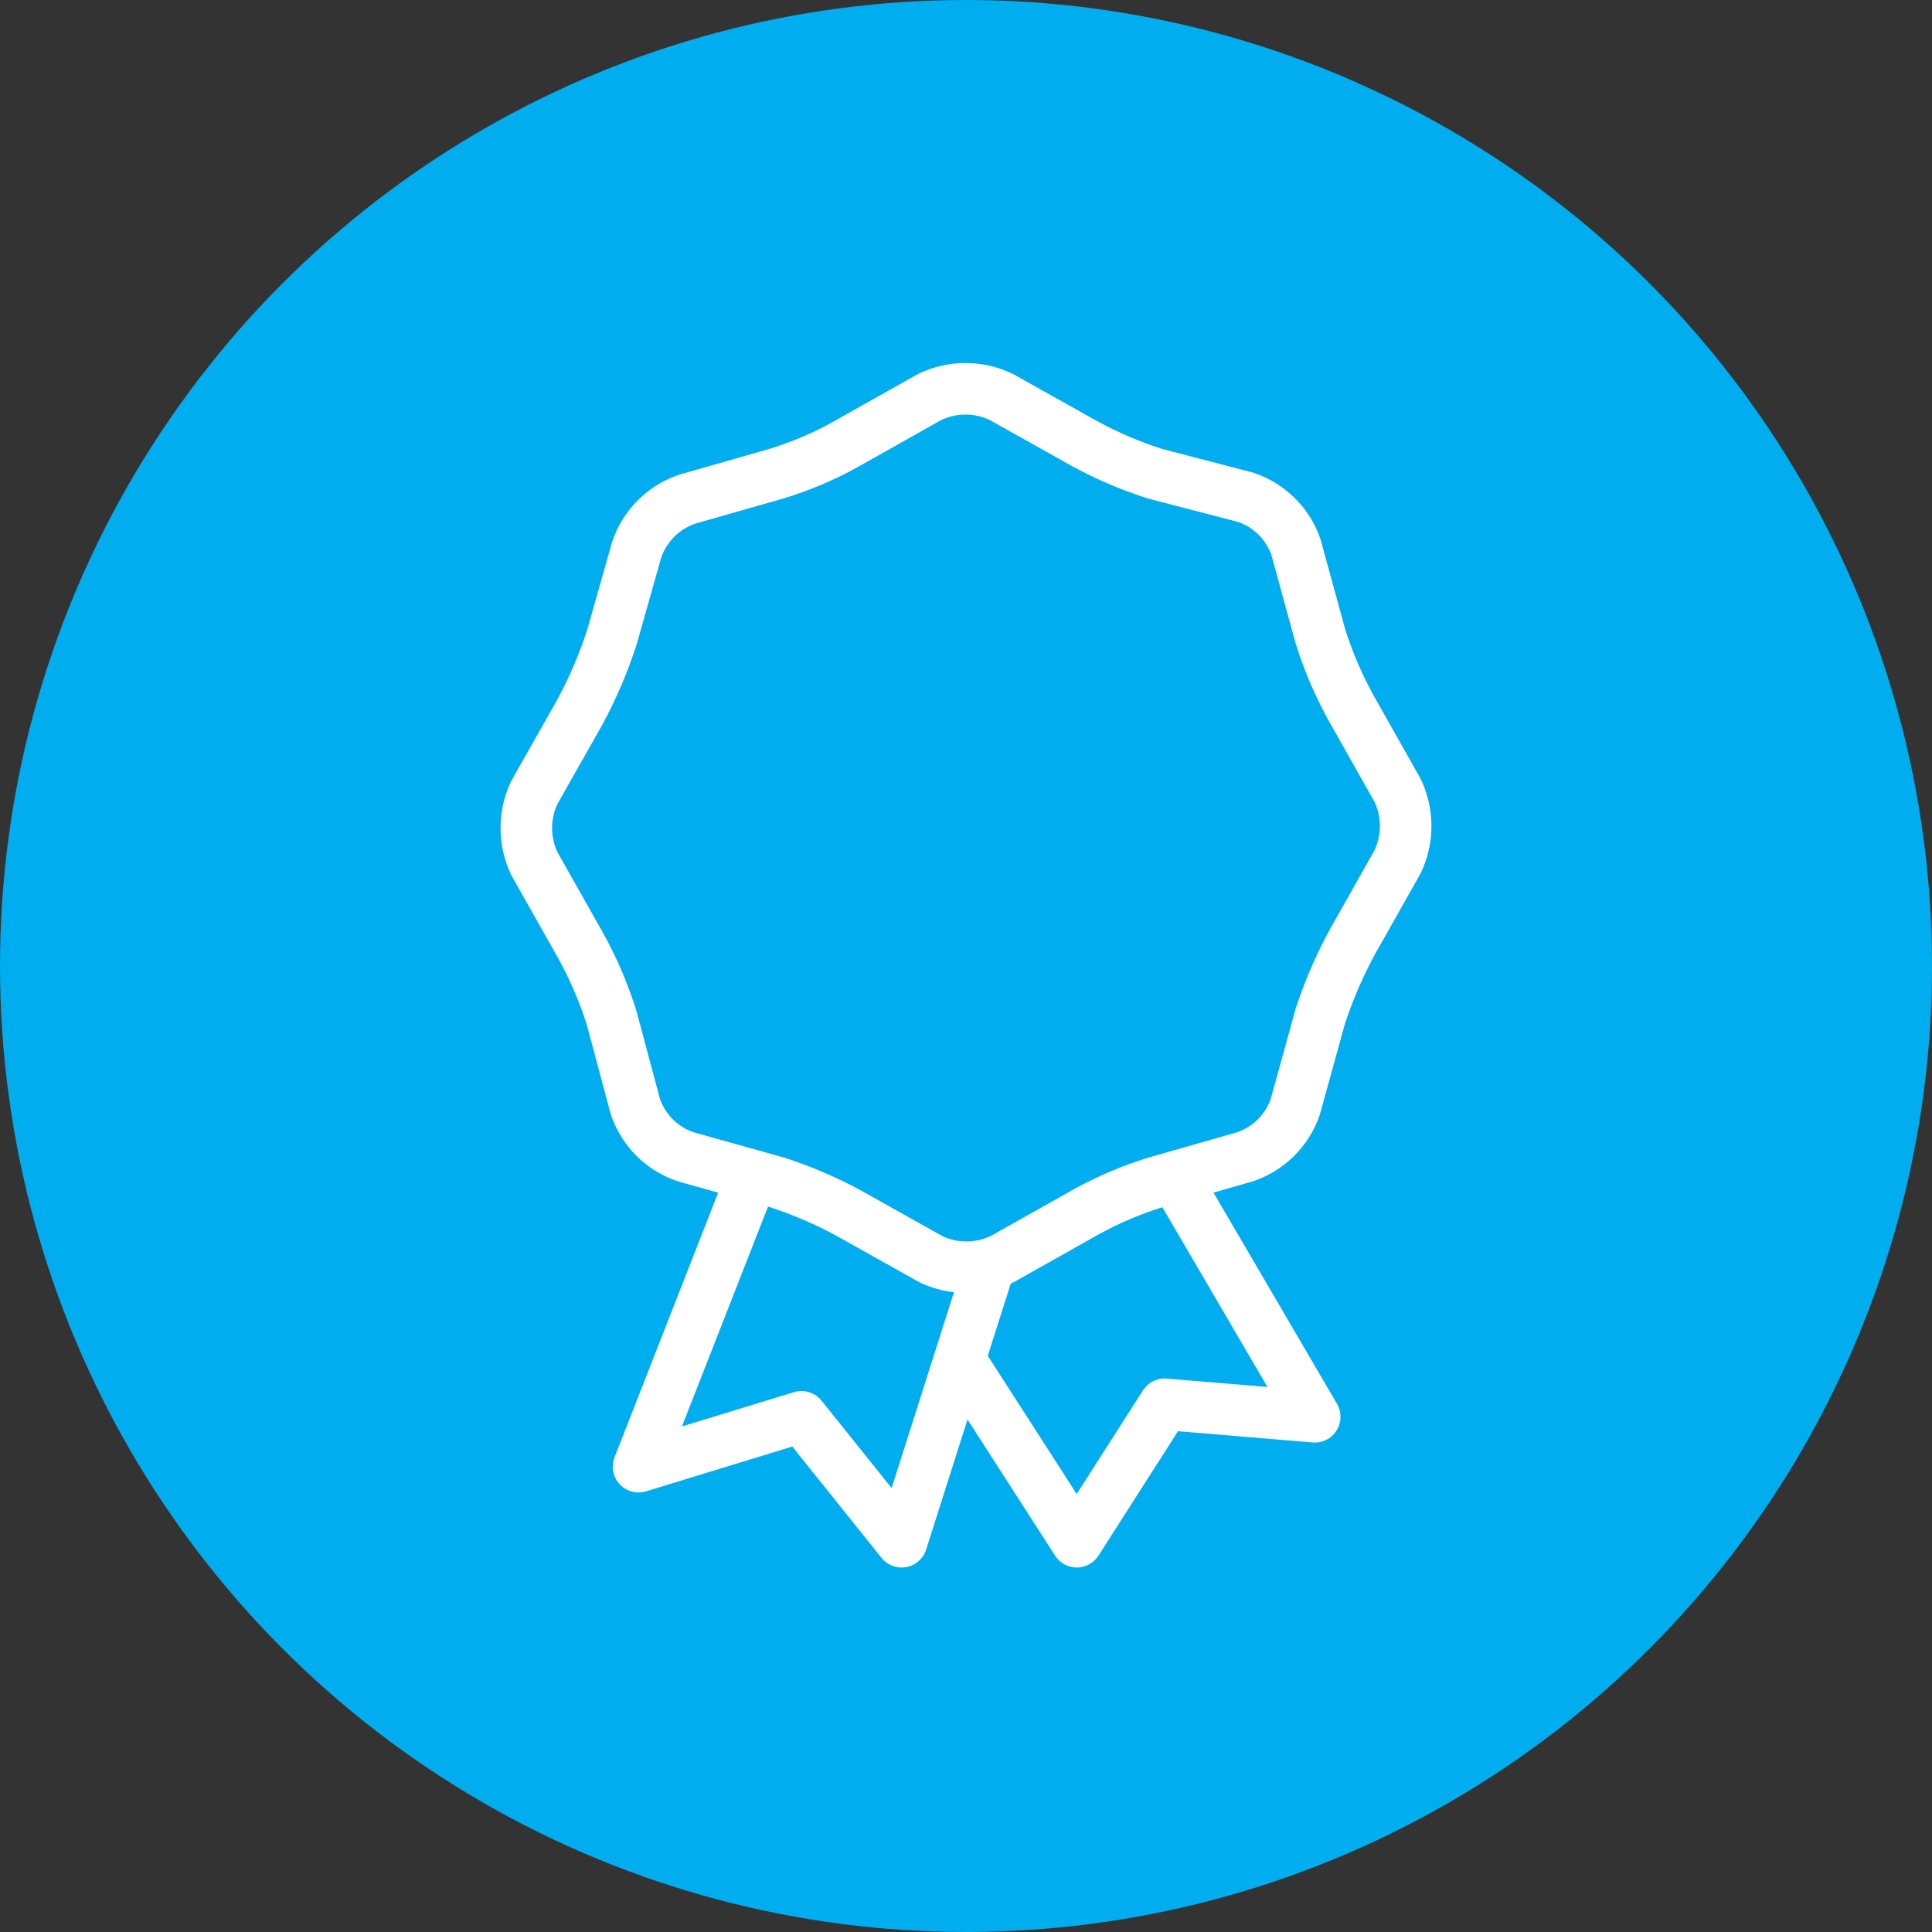
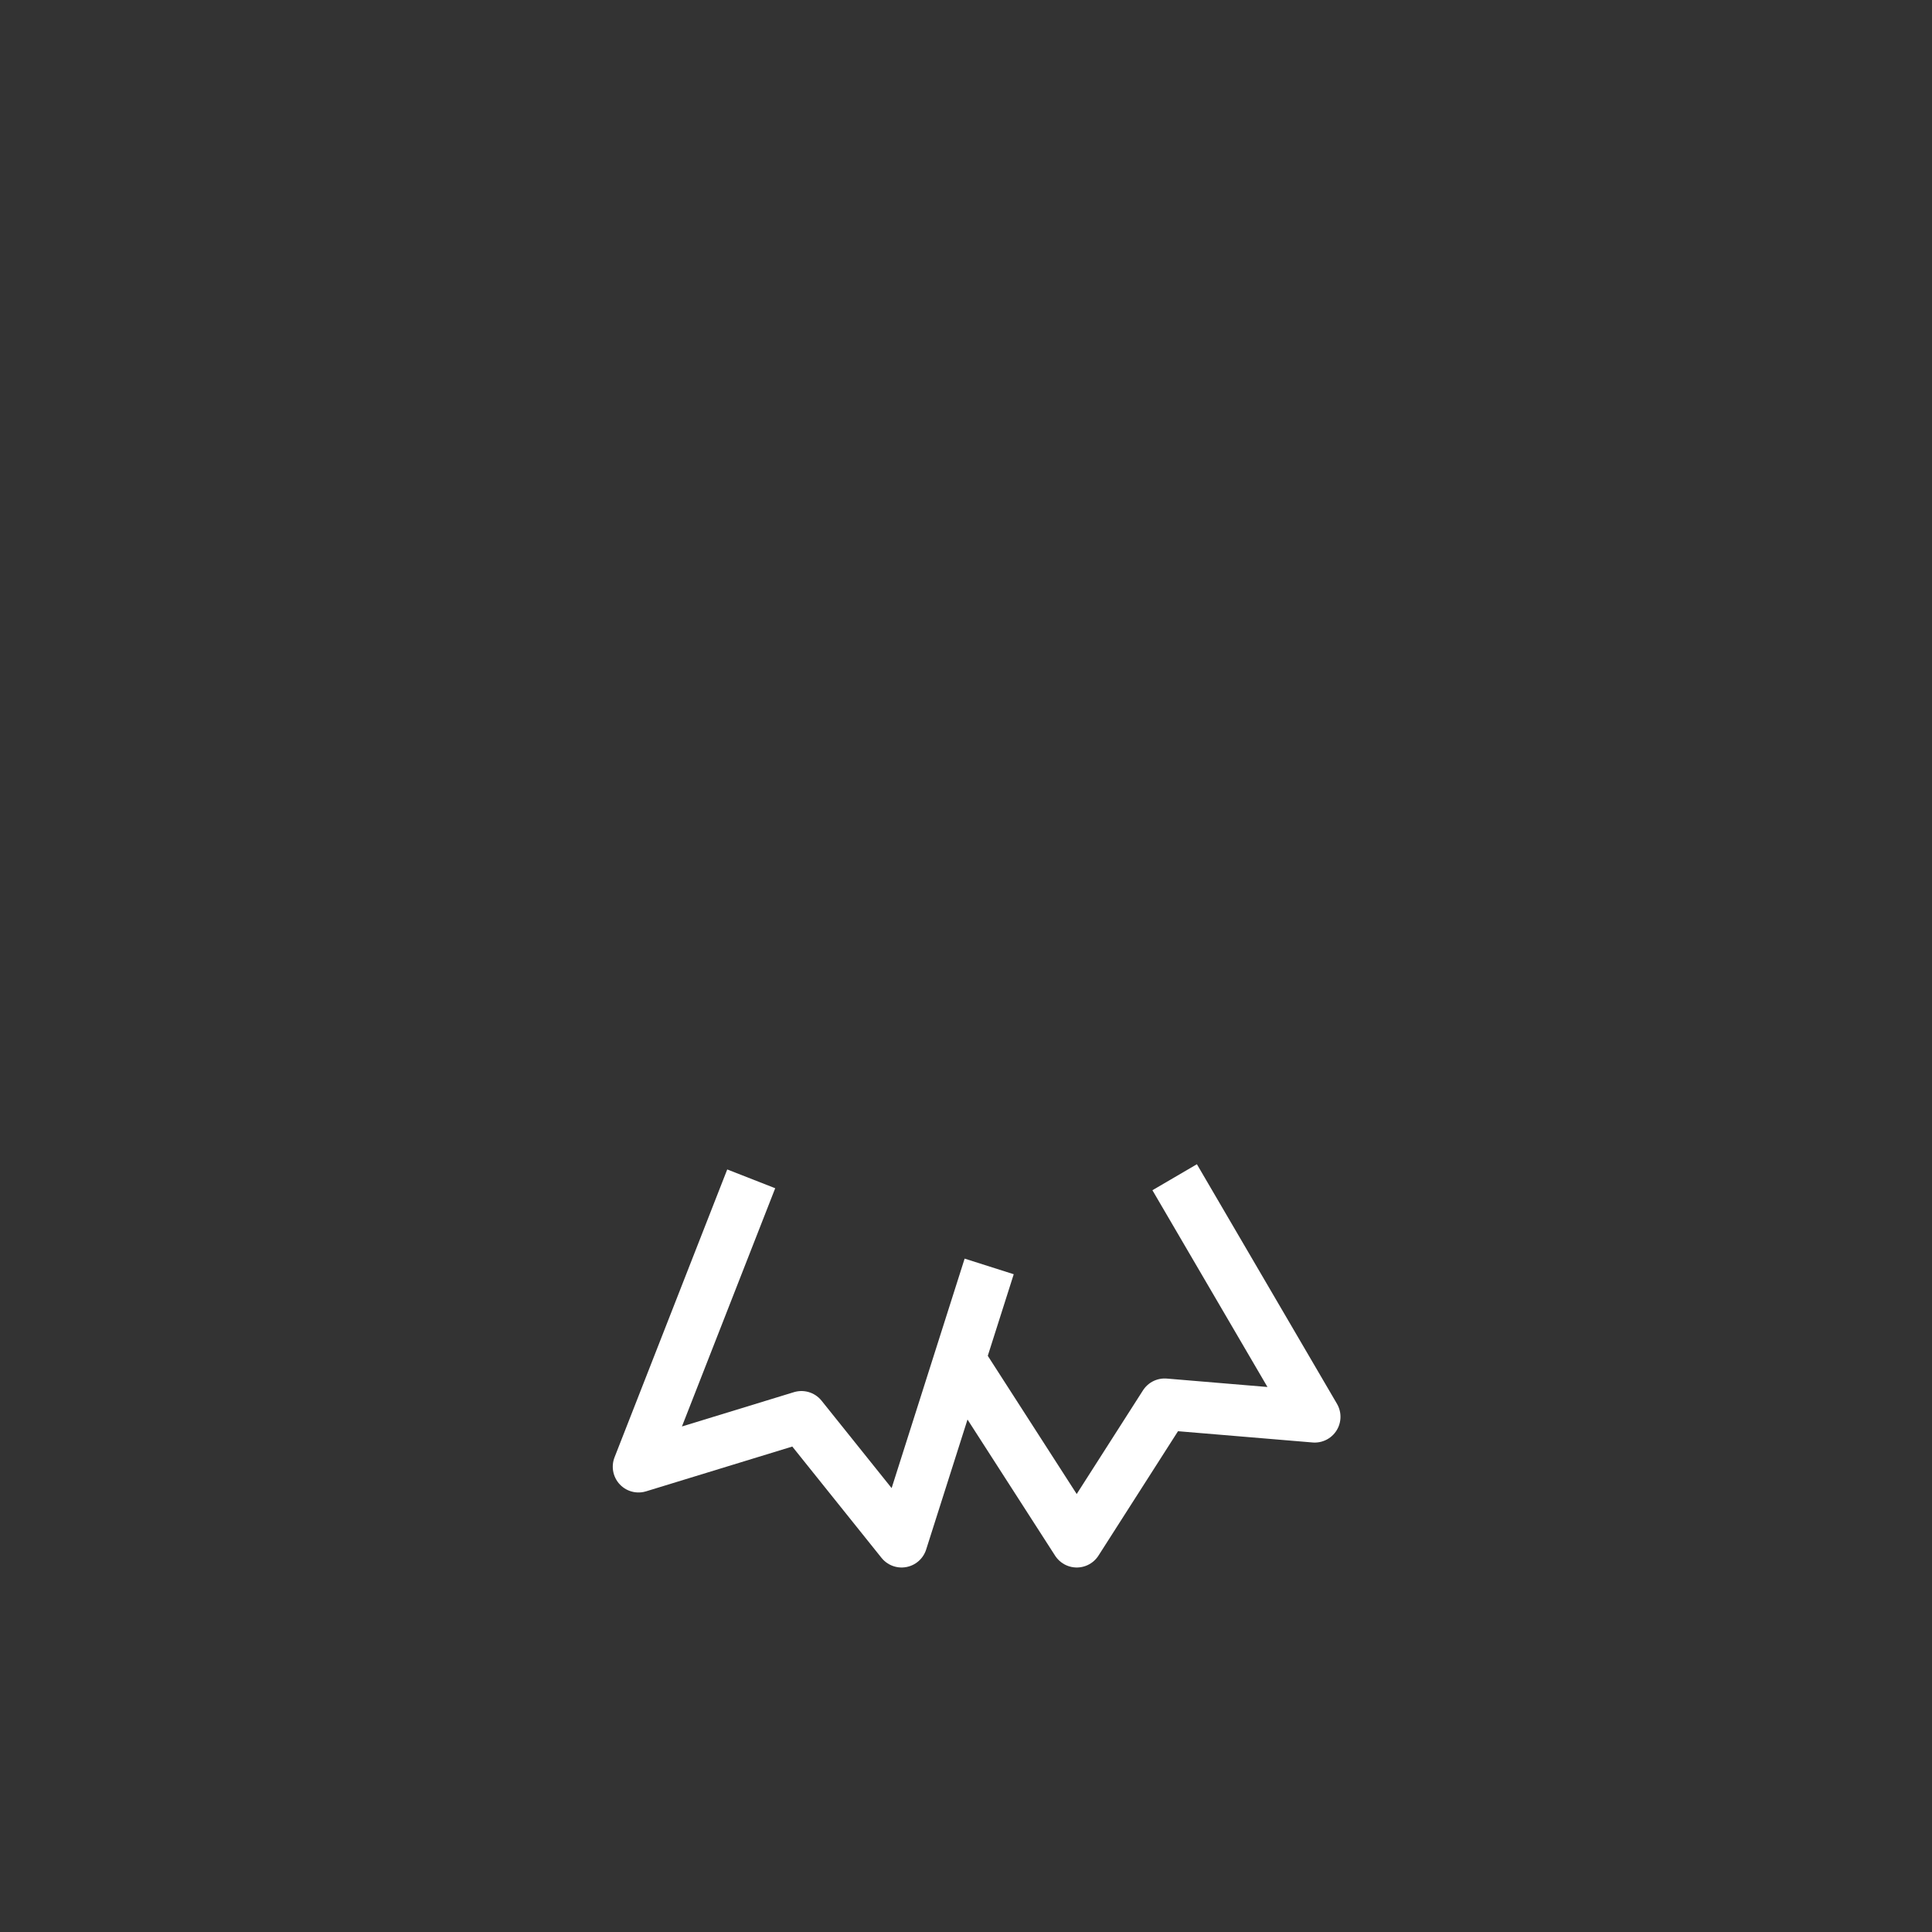
<svg xmlns="http://www.w3.org/2000/svg" viewBox="0 0 60 60">
  <rect x="0" y="0" width="60" height="60" fill="#333333" stroke="none" />
  <defs>
    <style> .a { fill: #00adee; } .b { fill: none; stroke: #fff; stroke-linejoin: round; stroke-width: 1.6px; } </style>
  </defs>
  <title>Icons</title>
  <g>
-     <circle class="a" cx="30" cy="30" r="30" />
    <g>
      <g>
        <path class="b" d="M30.72,39.33,28,47.88,24.89,44l-5.06,1.55,3.5-8.94" />
        <path class="b" d="M36.48,36.56,40.83,44l-4.66-.39-2.73,4.27-3.5-5.44" />
      </g>
-       <path class="b" d="M38.67,15.44A2.49,2.49,0,0,1,40.25,17L41,19.74a12.18,12.18,0,0,0,1,2.32l1.4,2.48a2.57,2.57,0,0,1,0,2.23L42,29.25a14,14,0,0,0-1,2.32l-.77,2.79a2.49,2.49,0,0,1-1.58,1.57l-2.73.78a11.56,11.56,0,0,0-2.32,1l-2.47,1.39a2.57,2.57,0,0,1-2.23,0l-2.48-1.39a13.22,13.22,0,0,0-2.32-1l-2.79-.78a2.49,2.49,0,0,1-1.58-1.57L19,31.63a12.18,12.18,0,0,0-1-2.32l-1.4-2.48a2.57,2.57,0,0,1,0-2.23L18,22.13a14.13,14.13,0,0,0,1-2.33l.77-2.72a2.51,2.51,0,0,1,1.58-1.58l2.73-.78a11,11,0,0,0,2.32-1l2.47-1.39a2.57,2.57,0,0,1,2.23,0l2.48,1.39a12.5,12.5,0,0,0,2.32,1Z" />
    </g>
  </g>
</svg>